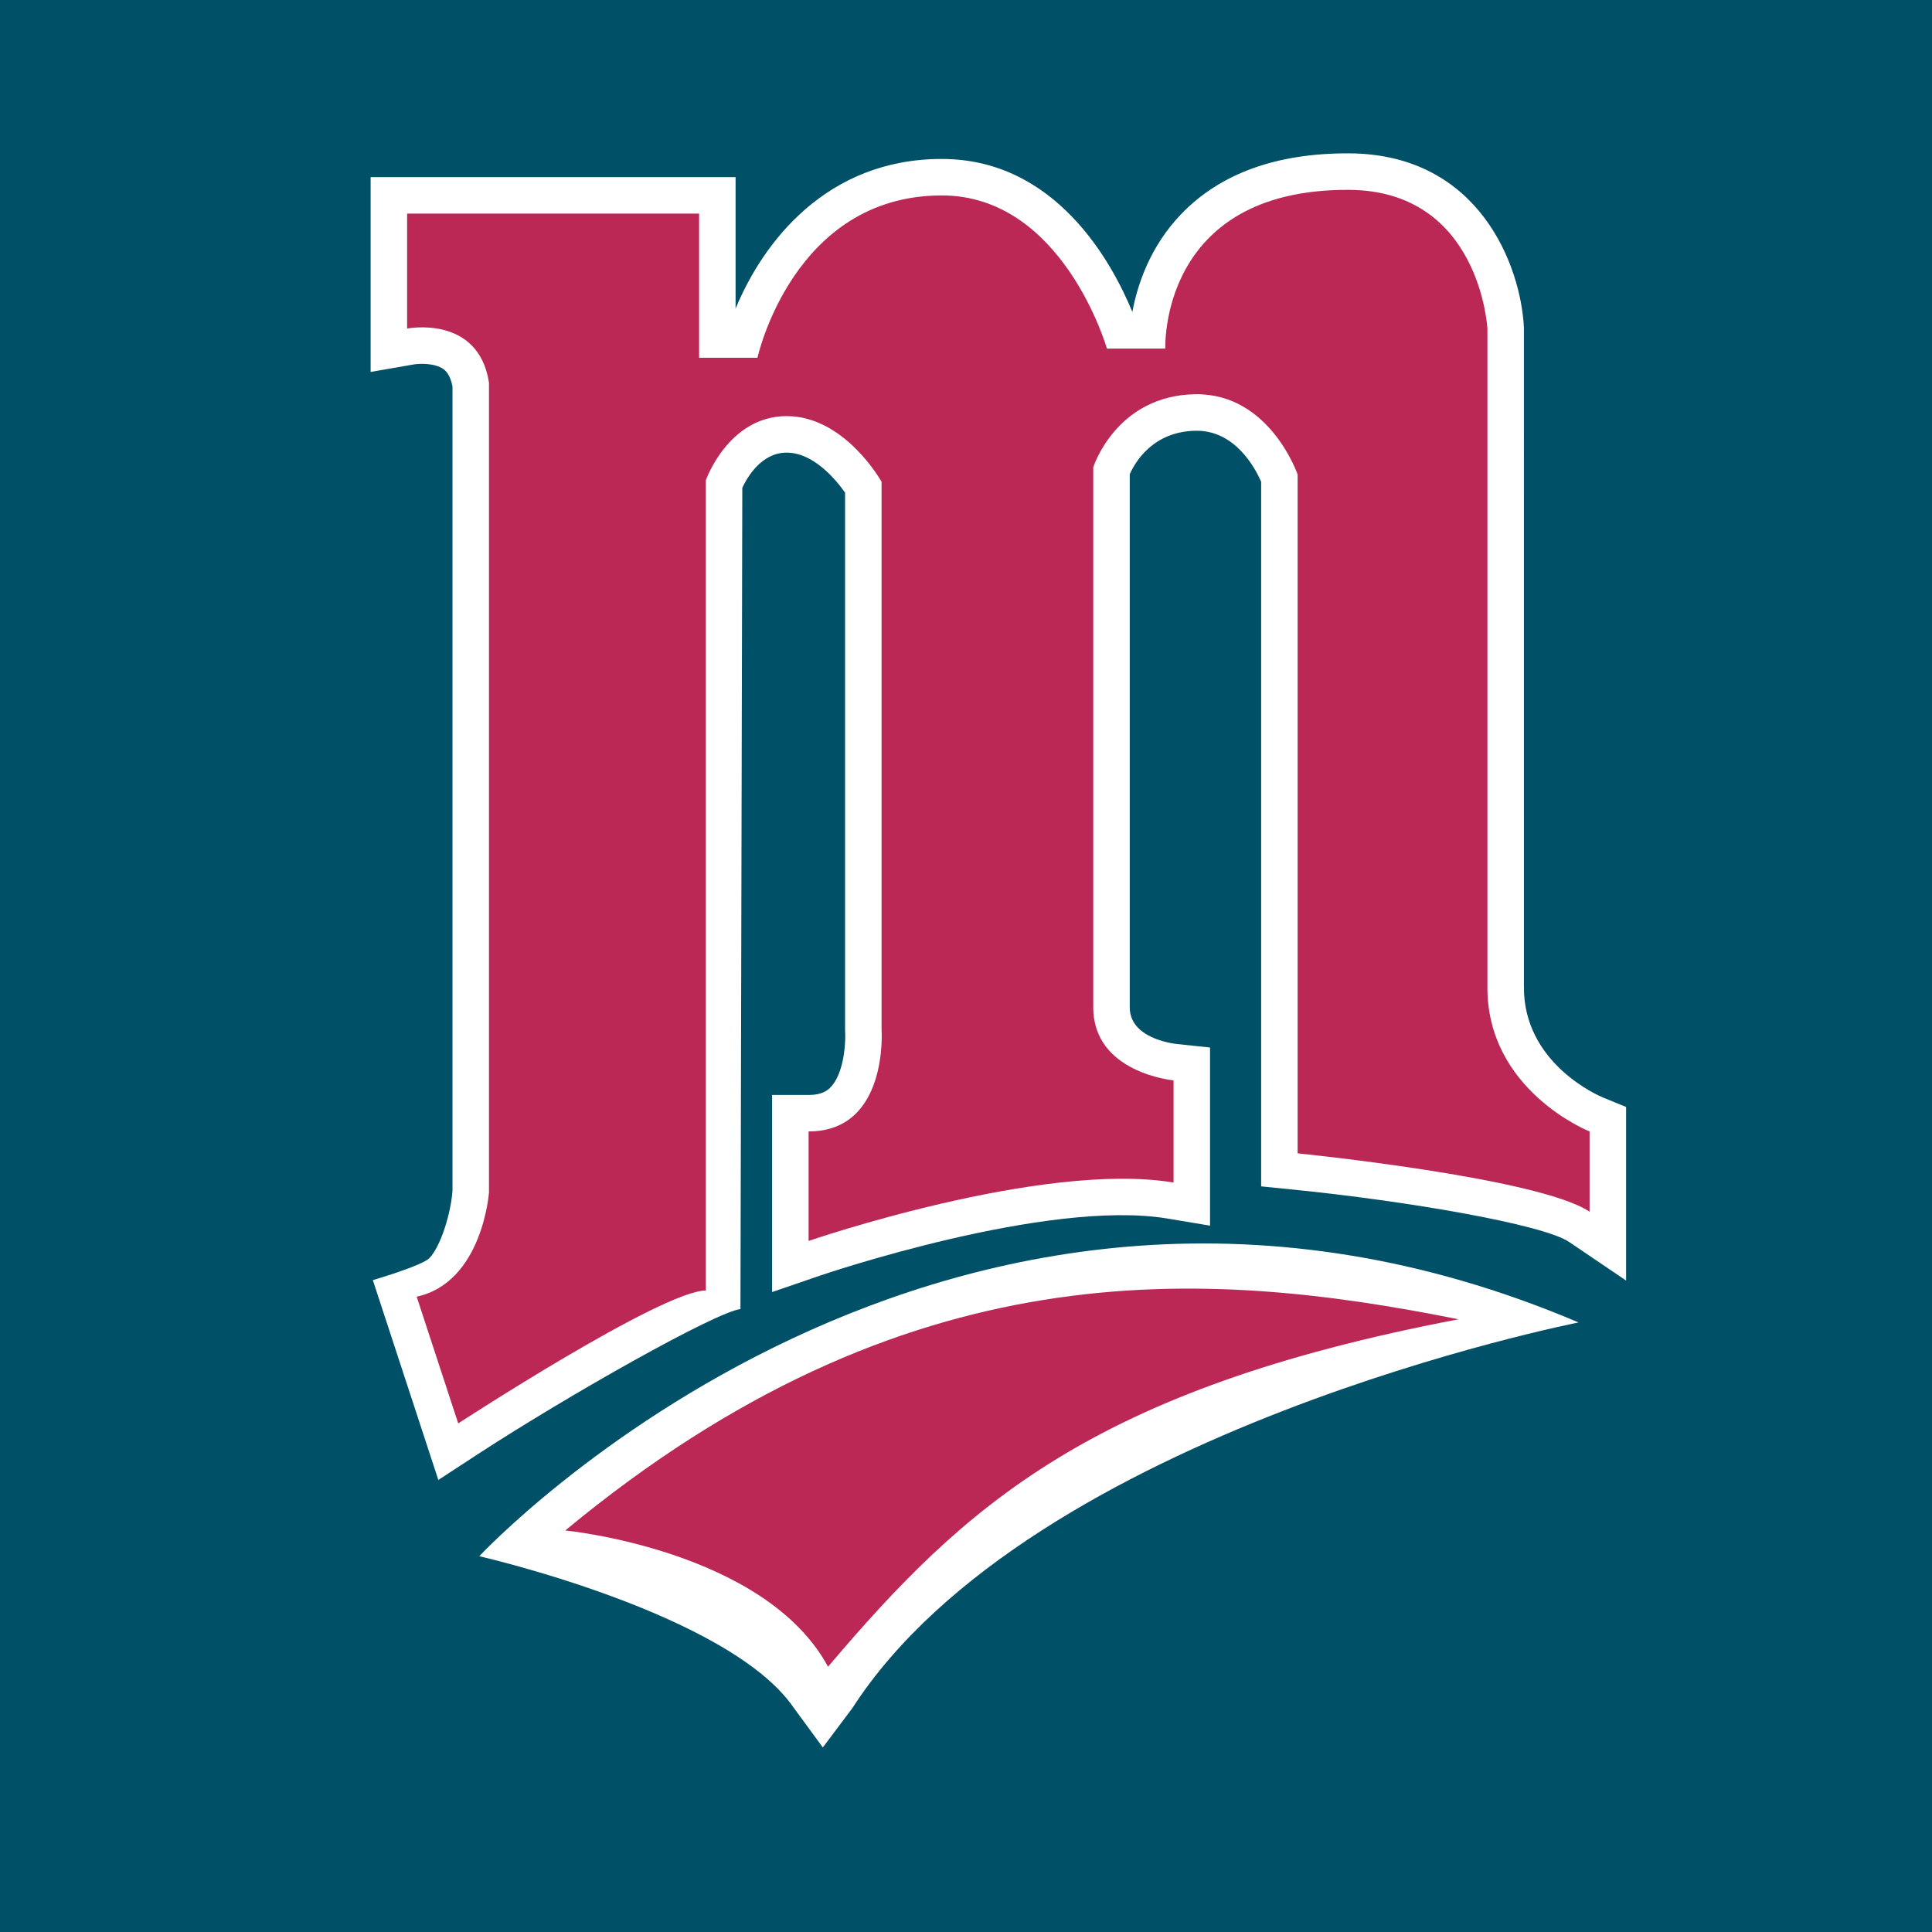
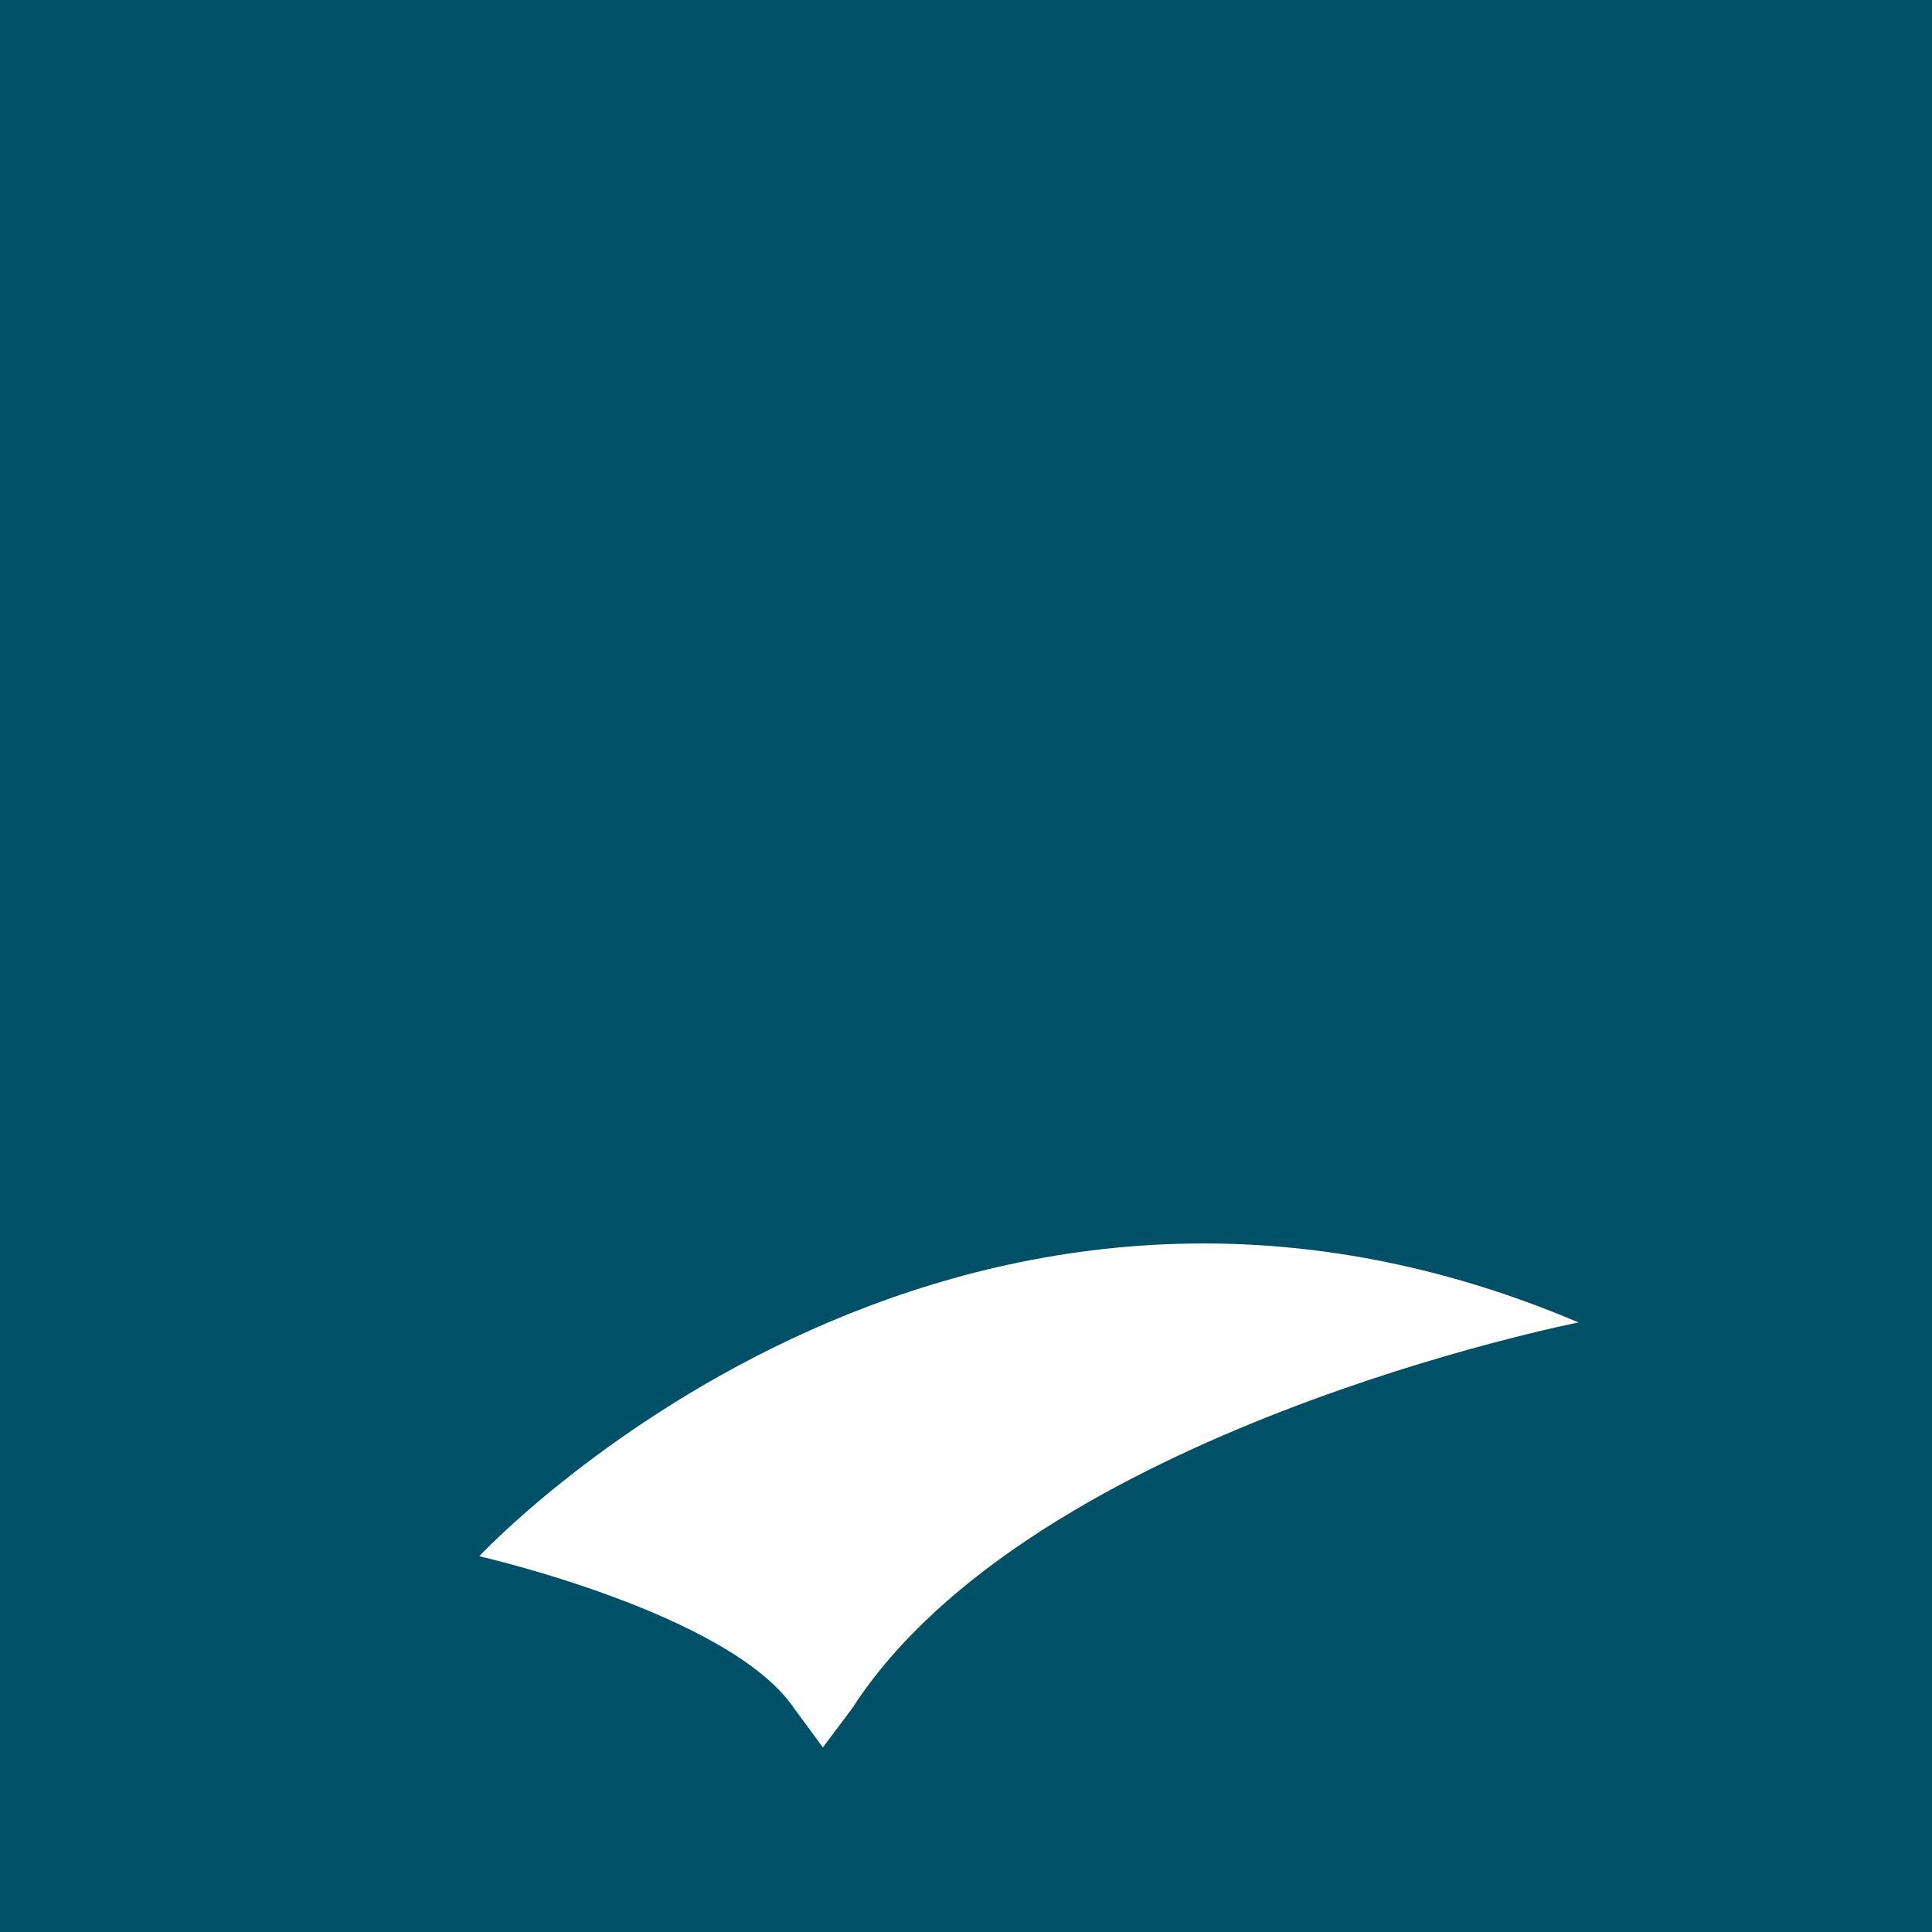
<svg xmlns="http://www.w3.org/2000/svg" version="1.0" id="Layer_1" x="0px" y="0px" width="192.756px" height="192.756px" viewBox="0 0 192.756 192.756" enable-background="new 0 0 192.756 192.756" xml:space="preserve">
  <g>
    <polygon fill-rule="evenodd" clip-rule="evenodd" fill="#005167" points="0,0 192.756,0 192.756,192.756 0,192.756 0,0  " />
    <path fill-rule="evenodd" clip-rule="evenodd" fill="#FFFFFF" d="M47.817,155.264c0,0,24.898,5.672,31.375,15.121l2.903,3.959   l2.946-3.928c17.929-27.76,72.454-38.475,72.454-38.475C94.461,105.15,47.817,155.264,47.817,155.264L47.817,155.264z" />
-     <path fill-rule="evenodd" clip-rule="evenodd" fill="#FFFFFF" d="M117.856,21.351c-3.091,3.208-4.362,7.002-4.882,9.766   c-2.061-4.996-7.665-15.258-19.012-15.258c-11.491,0-17.83,8.294-20.573,14.934c0-4.26,0-13.122,0-13.122H36.978v19.437   l4.308-0.749c0.481-0.083,2.059-0.175,2.966,0.475c0.169,0.121,0.658,0.505,0.892,1.718c0,0.761,0,79.92,0,80.256   c-0.141,2.066-1.099,5.434-2.292,6.703c-0.725,0.77-5.655,2.205-5.655,2.205l6.536,19.939l3.972-2.592   c9.028-5.885,23.708-14.168,26.17-14.457c0,0,0.185-80.482,0.185-81.941c0.496-1.055,1.91-3.506,4.427-3.506   c2.68,0,4.901,2.684,5.826,3.991c0,2.072,0,53.652,0,53.652l0.008,0.131c0.007,0.115,0.011,0.258,0.011,0.426   c0,1.254-0.244,3.818-1.436,5.086c-0.35,0.373-0.918,0.801-2.224,0.801h-3.641v19.662l4.824-1.654   c0.225-0.076,22.592-7.686,34.631-5.678l4.239,0.707v-17.773l-3.286-0.346c-0.484-0.051-4.724-0.586-4.724-3.658   c0,0,0-51.835,0-53.193c0.537-1.206,2.318-4.281,6.603-4.337c3.912-0.052,5.915,3.736,6.506,5.083c0,1.397,0,70.305,0,70.305   l3.276,0.33c11.152,1.123,24.82,3.439,27.453,5.219l5.682,3.846v-17.316l-2.282-0.934c-0.327-0.133-8.014-3.367-7.913-11.139   V32.682l-0.005-0.096c-0.314-5.955-4.368-17.231-17.457-17.286C127.376,15.271,121.75,17.306,117.856,21.351L117.856,21.351z" />
-     <path fill-rule="evenodd" clip-rule="evenodd" fill="#BB2856" d="M56.397,152.695c0,0,19.905,1.941,26.217,13.594   c13.593-16.021,26.216-27.672,62.903-34.664C120.029,126.527,90.381,124.537,56.397,152.695L56.397,152.695z" />
-     <path fill-rule="evenodd" clip-rule="evenodd" fill="#BB2856" d="M41.573,129.371l4.144,12.643c0,0,20.333-13.258,24.702-13.258   V47.921c0,0,2.243-6.404,8.069-6.404c5.826,0,9.467,6.554,9.467,6.554v54.618c0,0,0.729,10.195-7.282,10.195v10.924   c0,0,23.304-8.012,36.412-5.826v-10.195c0,0-8.011-0.729-8.011-7.283V46.615c0,0,2.283-7.178,10.195-7.282   c7.426-0.098,10.195,8.01,10.195,8.01v67.726c0,0,24.102,2.424,29.13,5.826v-8.01c0,0-10.331-4.088-10.195-14.564V32.778   c0,0-0.729-13.782-13.837-13.836c-18.964-0.08-18.297,15.838-18.297,15.838h-5.826c0,0-4.385-15.281-16.476-15.281   c-14.848,0-18.389,16.192-18.389,16.192h-5.826V21.311H40.619v11.468c0,0,7.104-1.401,8.166,5.386v80.814   C48.784,118.979,48.144,127.934,41.573,129.371L41.573,129.371z" />
  </g>
</svg>